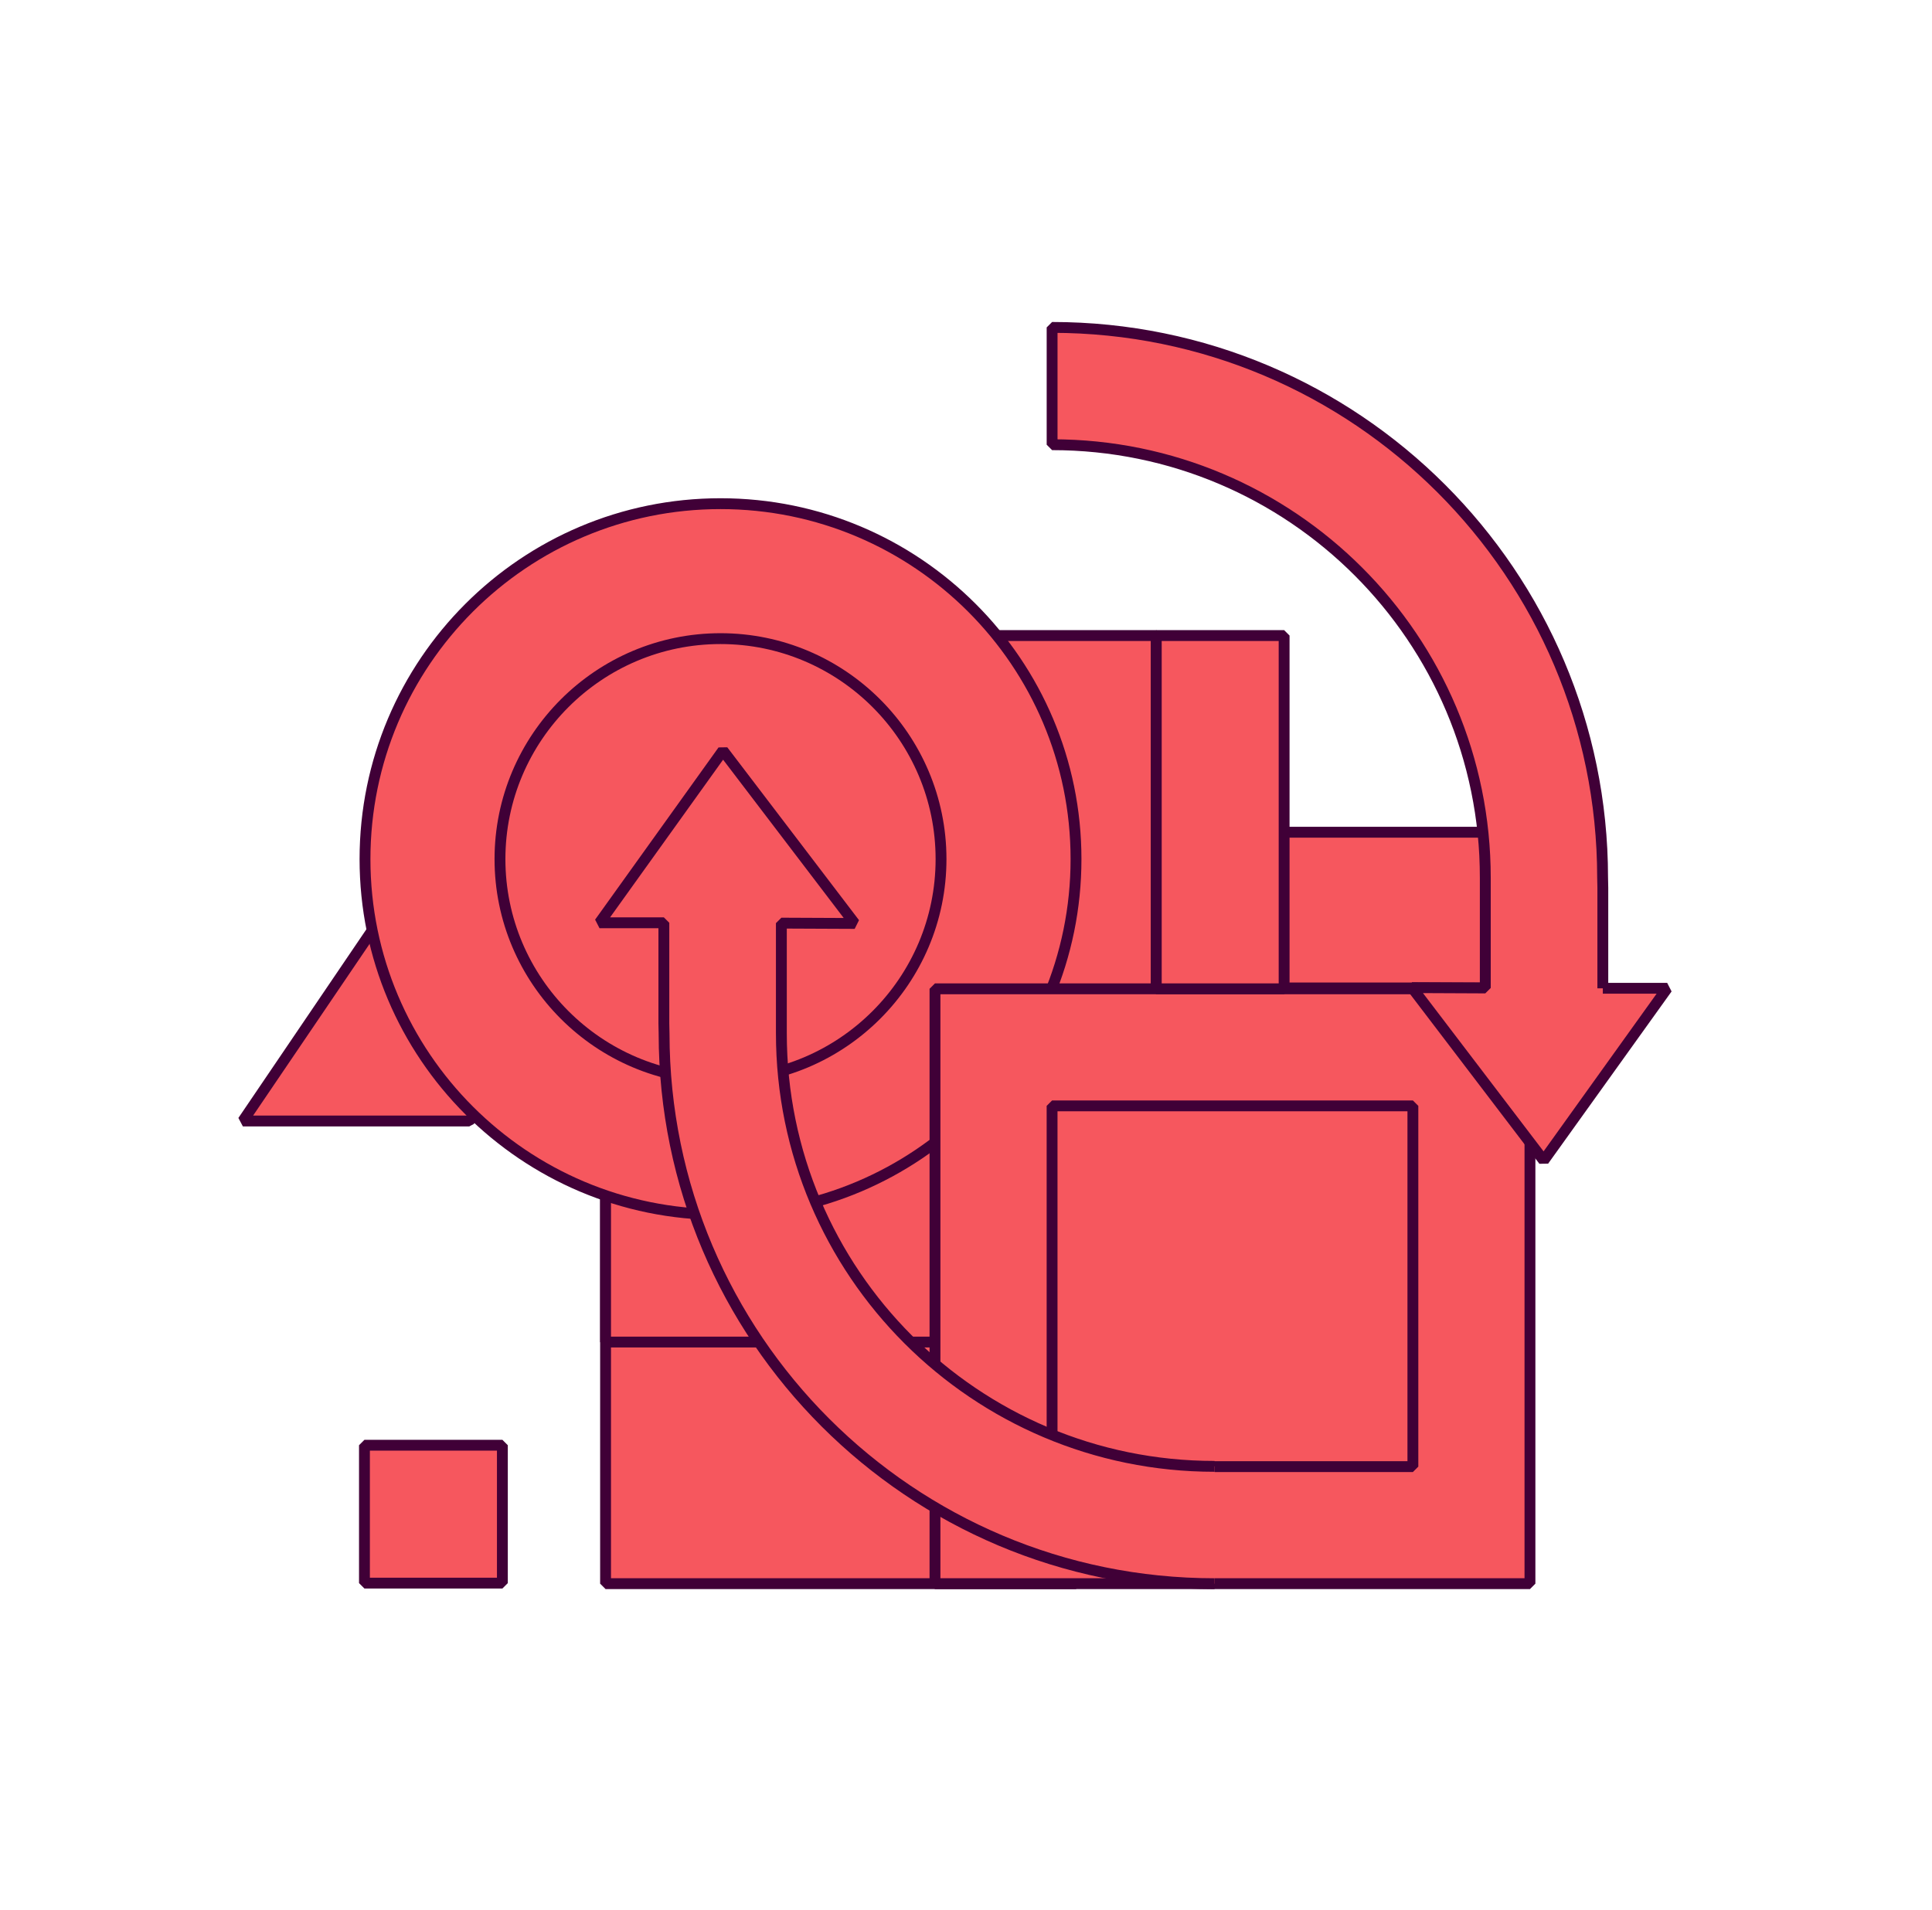
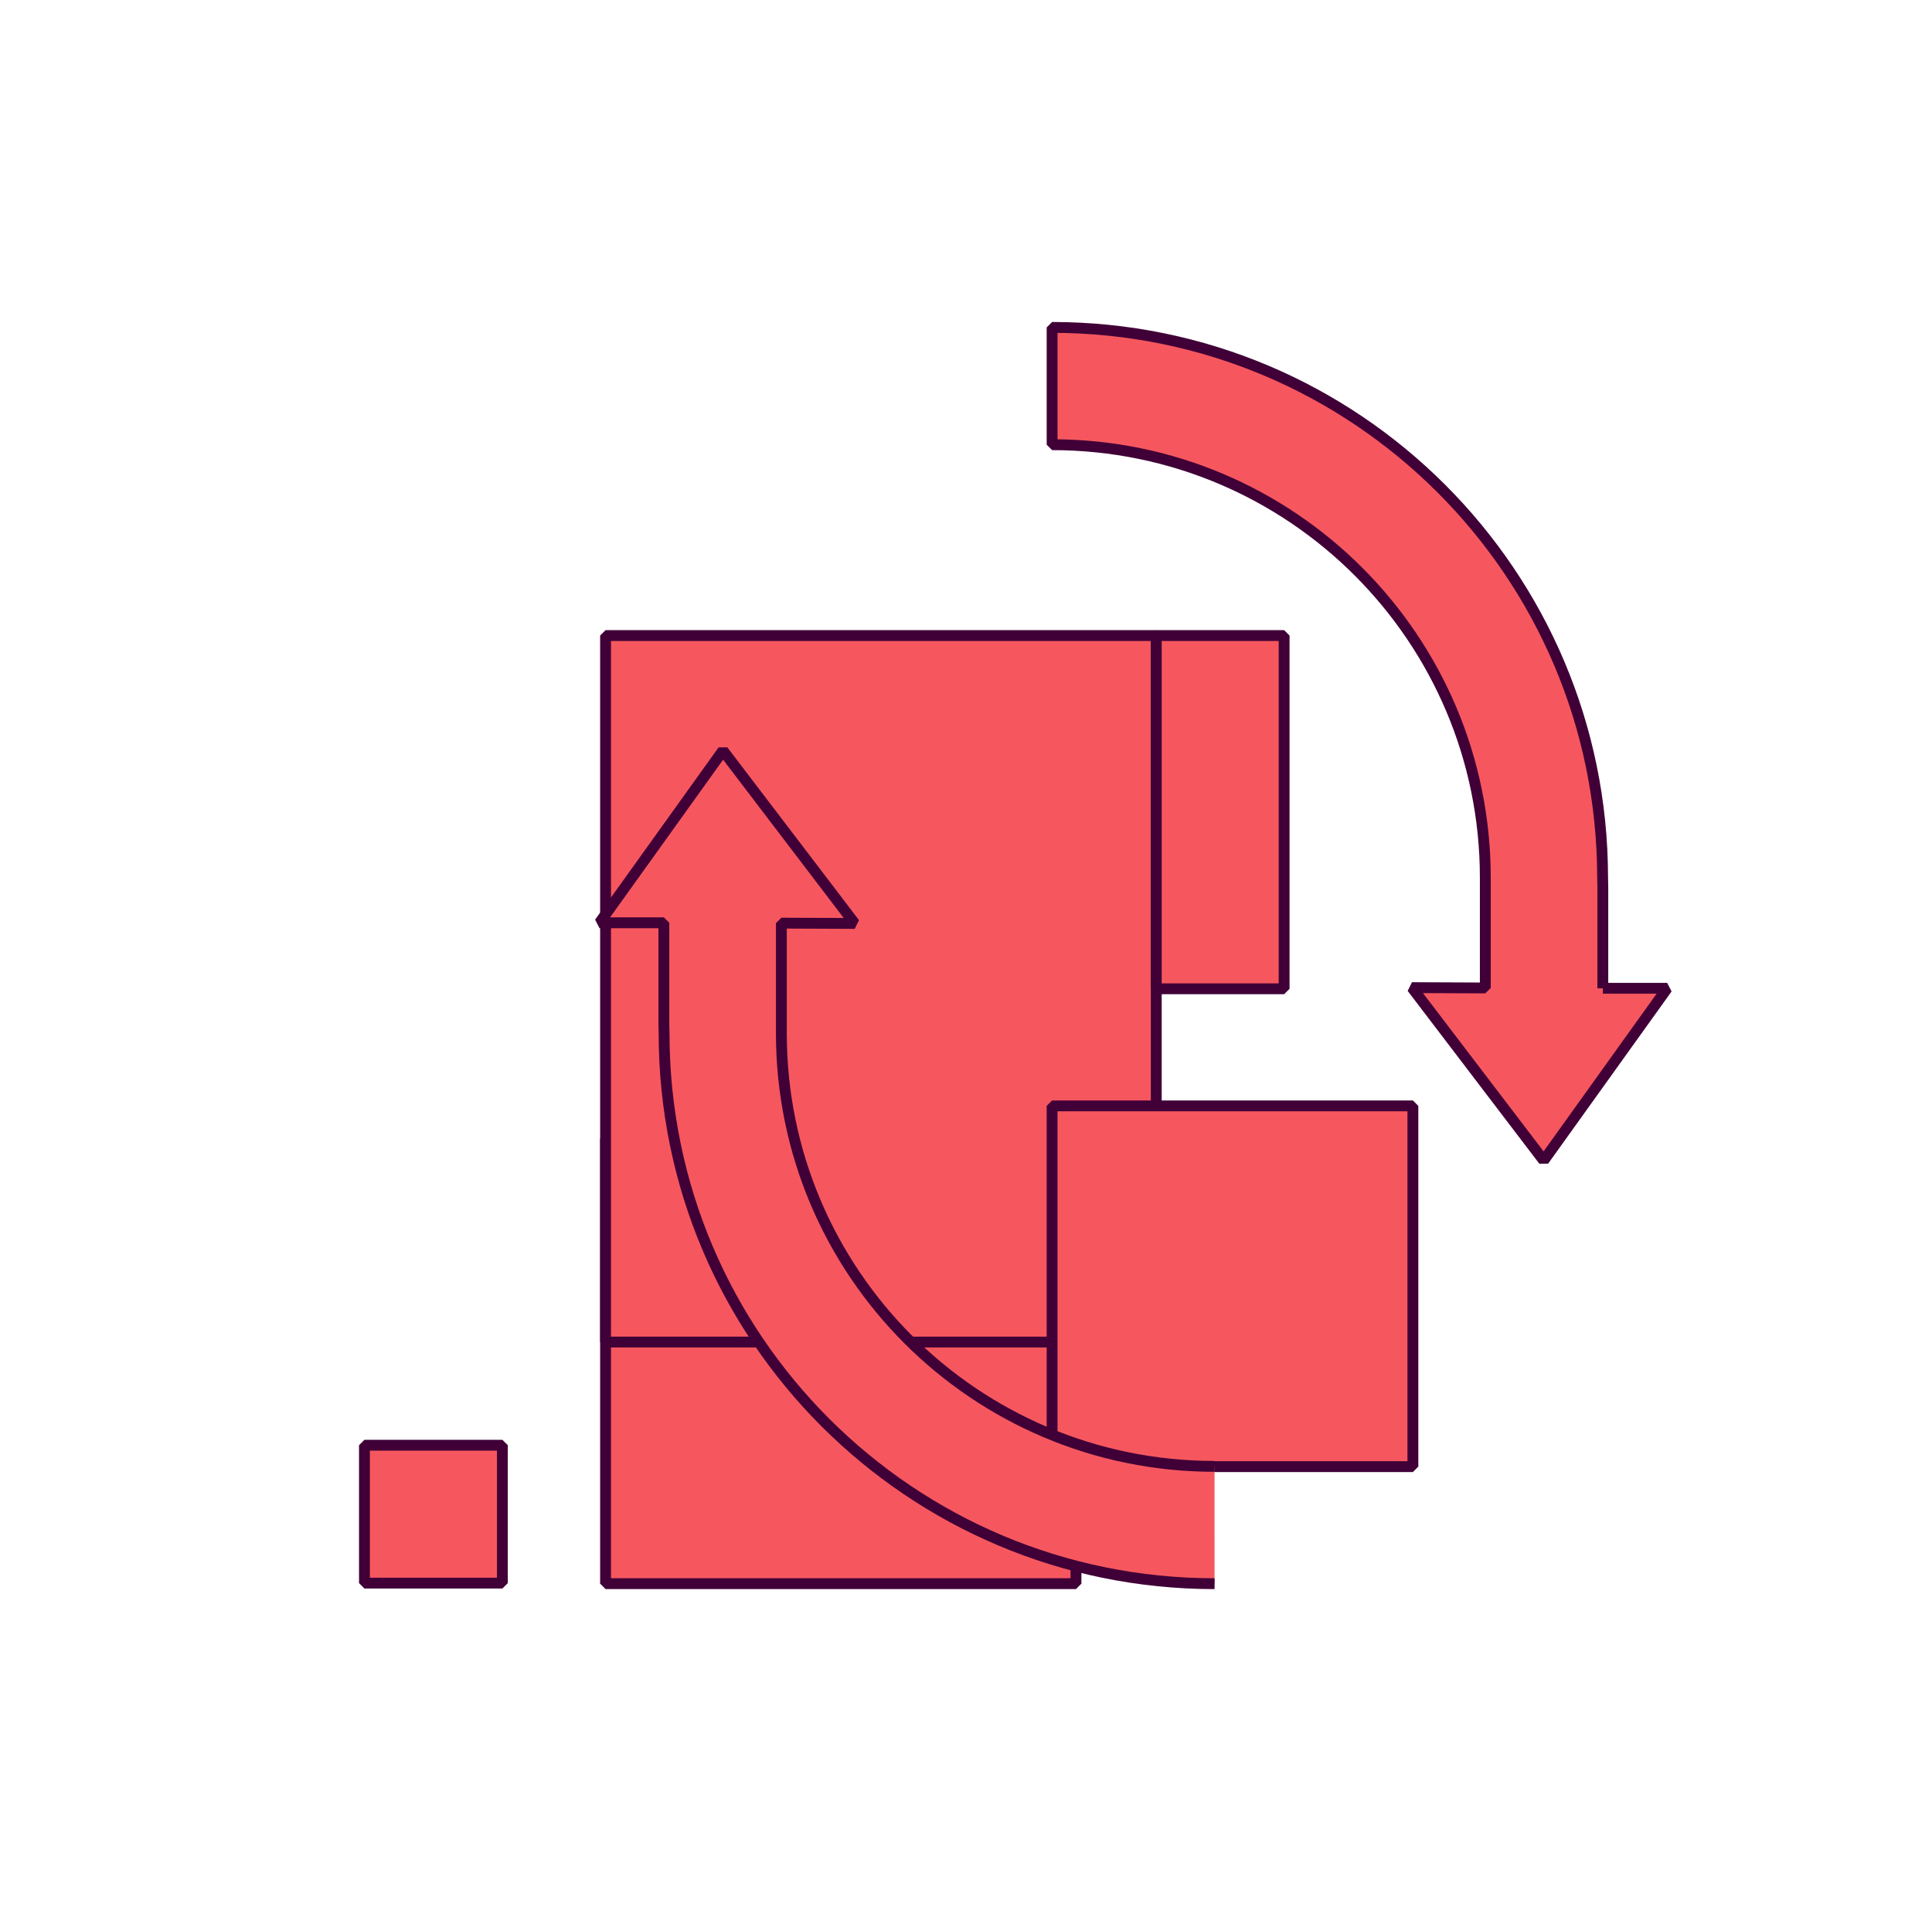
<svg xmlns="http://www.w3.org/2000/svg" width="267" height="264" viewBox="0 0 267 264" fill="none">
-   <path d="M205.267 115.036H159.795V136.559H205.267V115.036Z" fill="#F6575E" stroke="#400037" stroke-width="1.5" stroke-linejoin="bevel" />
  <path d="M148.699 157.416H83.688V218.901H148.699V157.416Z" fill="#F6575E" stroke="#400037" stroke-width="1.5" stroke-linejoin="bevel" />
-   <path d="M84.907 79.26L33.566 154.949H64.854L116.198 79.26H84.907Z" fill="#F6575E" stroke="#400037" stroke-width="1.5" stroke-linejoin="bevel" />
  <path d="M159.795 87.848H83.688V185.505H159.795V87.848Z" fill="#F6575E" stroke="#400037" stroke-width="1.5" stroke-linejoin="bevel" />
-   <path d="M99.574 167.881C126.708 167.881 148.704 145.885 148.704 118.751C148.704 91.617 126.708 69.62 99.574 69.62C72.44 69.62 50.443 91.617 50.443 118.751C50.443 145.885 72.44 167.881 99.574 167.881Z" fill="#F6575E" stroke="#400037" stroke-width="1.5" stroke-linejoin="bevel" />
-   <path d="M99.573 149.228C82.767 149.228 69.096 135.556 69.096 118.751C69.096 101.945 82.767 88.274 99.573 88.274C116.378 88.274 130.05 101.945 130.05 118.751C130.05 135.556 116.378 149.228 99.573 149.228Z" fill="#F6575E" stroke="#400037" stroke-width="1.5" stroke-linejoin="bevel" />
-   <path d="M211.438 136.677H129.213V218.901H211.438V136.677Z" fill="#F6575E" stroke="#400037" stroke-width="1.5" stroke-linejoin="bevel" />
  <path d="M145.396 152.86V202.722H195.259V152.86H145.396Z" fill="#F6575E" stroke="#400037" stroke-width="1.5" stroke-linejoin="bevel" />
  <path d="M167.848 202.688C134.784 202.688 107.984 175.884 107.984 142.824V127.599L118.118 127.644L99.913 103.748L82.852 127.553H91.745V141.444L91.775 142.881C91.805 184.872 125.853 218.905 167.852 218.905" fill="#F6575E" />
  <path d="M167.848 202.688C134.784 202.688 107.984 175.884 107.984 142.824V127.599L118.118 127.644L99.913 103.748L82.852 127.553H91.745V141.444L91.775 142.881C91.805 184.872 125.853 218.905 167.852 218.905" stroke="#400037" stroke-width="1.5" stroke-linejoin="bevel" />
  <path d="M221.508 136.609V122.718L221.478 121.282C221.447 79.29 187.399 45.257 145.4 45.257V61.47C178.468 61.47 205.268 88.274 205.268 121.334V136.56L195.134 136.514L213.339 160.41L230.401 136.605H221.508V136.609Z" fill="#F6575E" stroke="#400037" stroke-width="1.5" stroke-linejoin="bevel" />
  <path d="M69.428 199.765H50.367V218.826H69.428V199.765Z" fill="#F6575E" stroke="#400037" stroke-width="1.5" stroke-linejoin="bevel" />
  <path d="M177.464 87.848H159.795V136.676H177.464V87.848Z" fill="#F6575E" stroke="#400037" stroke-width="1.5" stroke-linejoin="bevel" />
</svg>